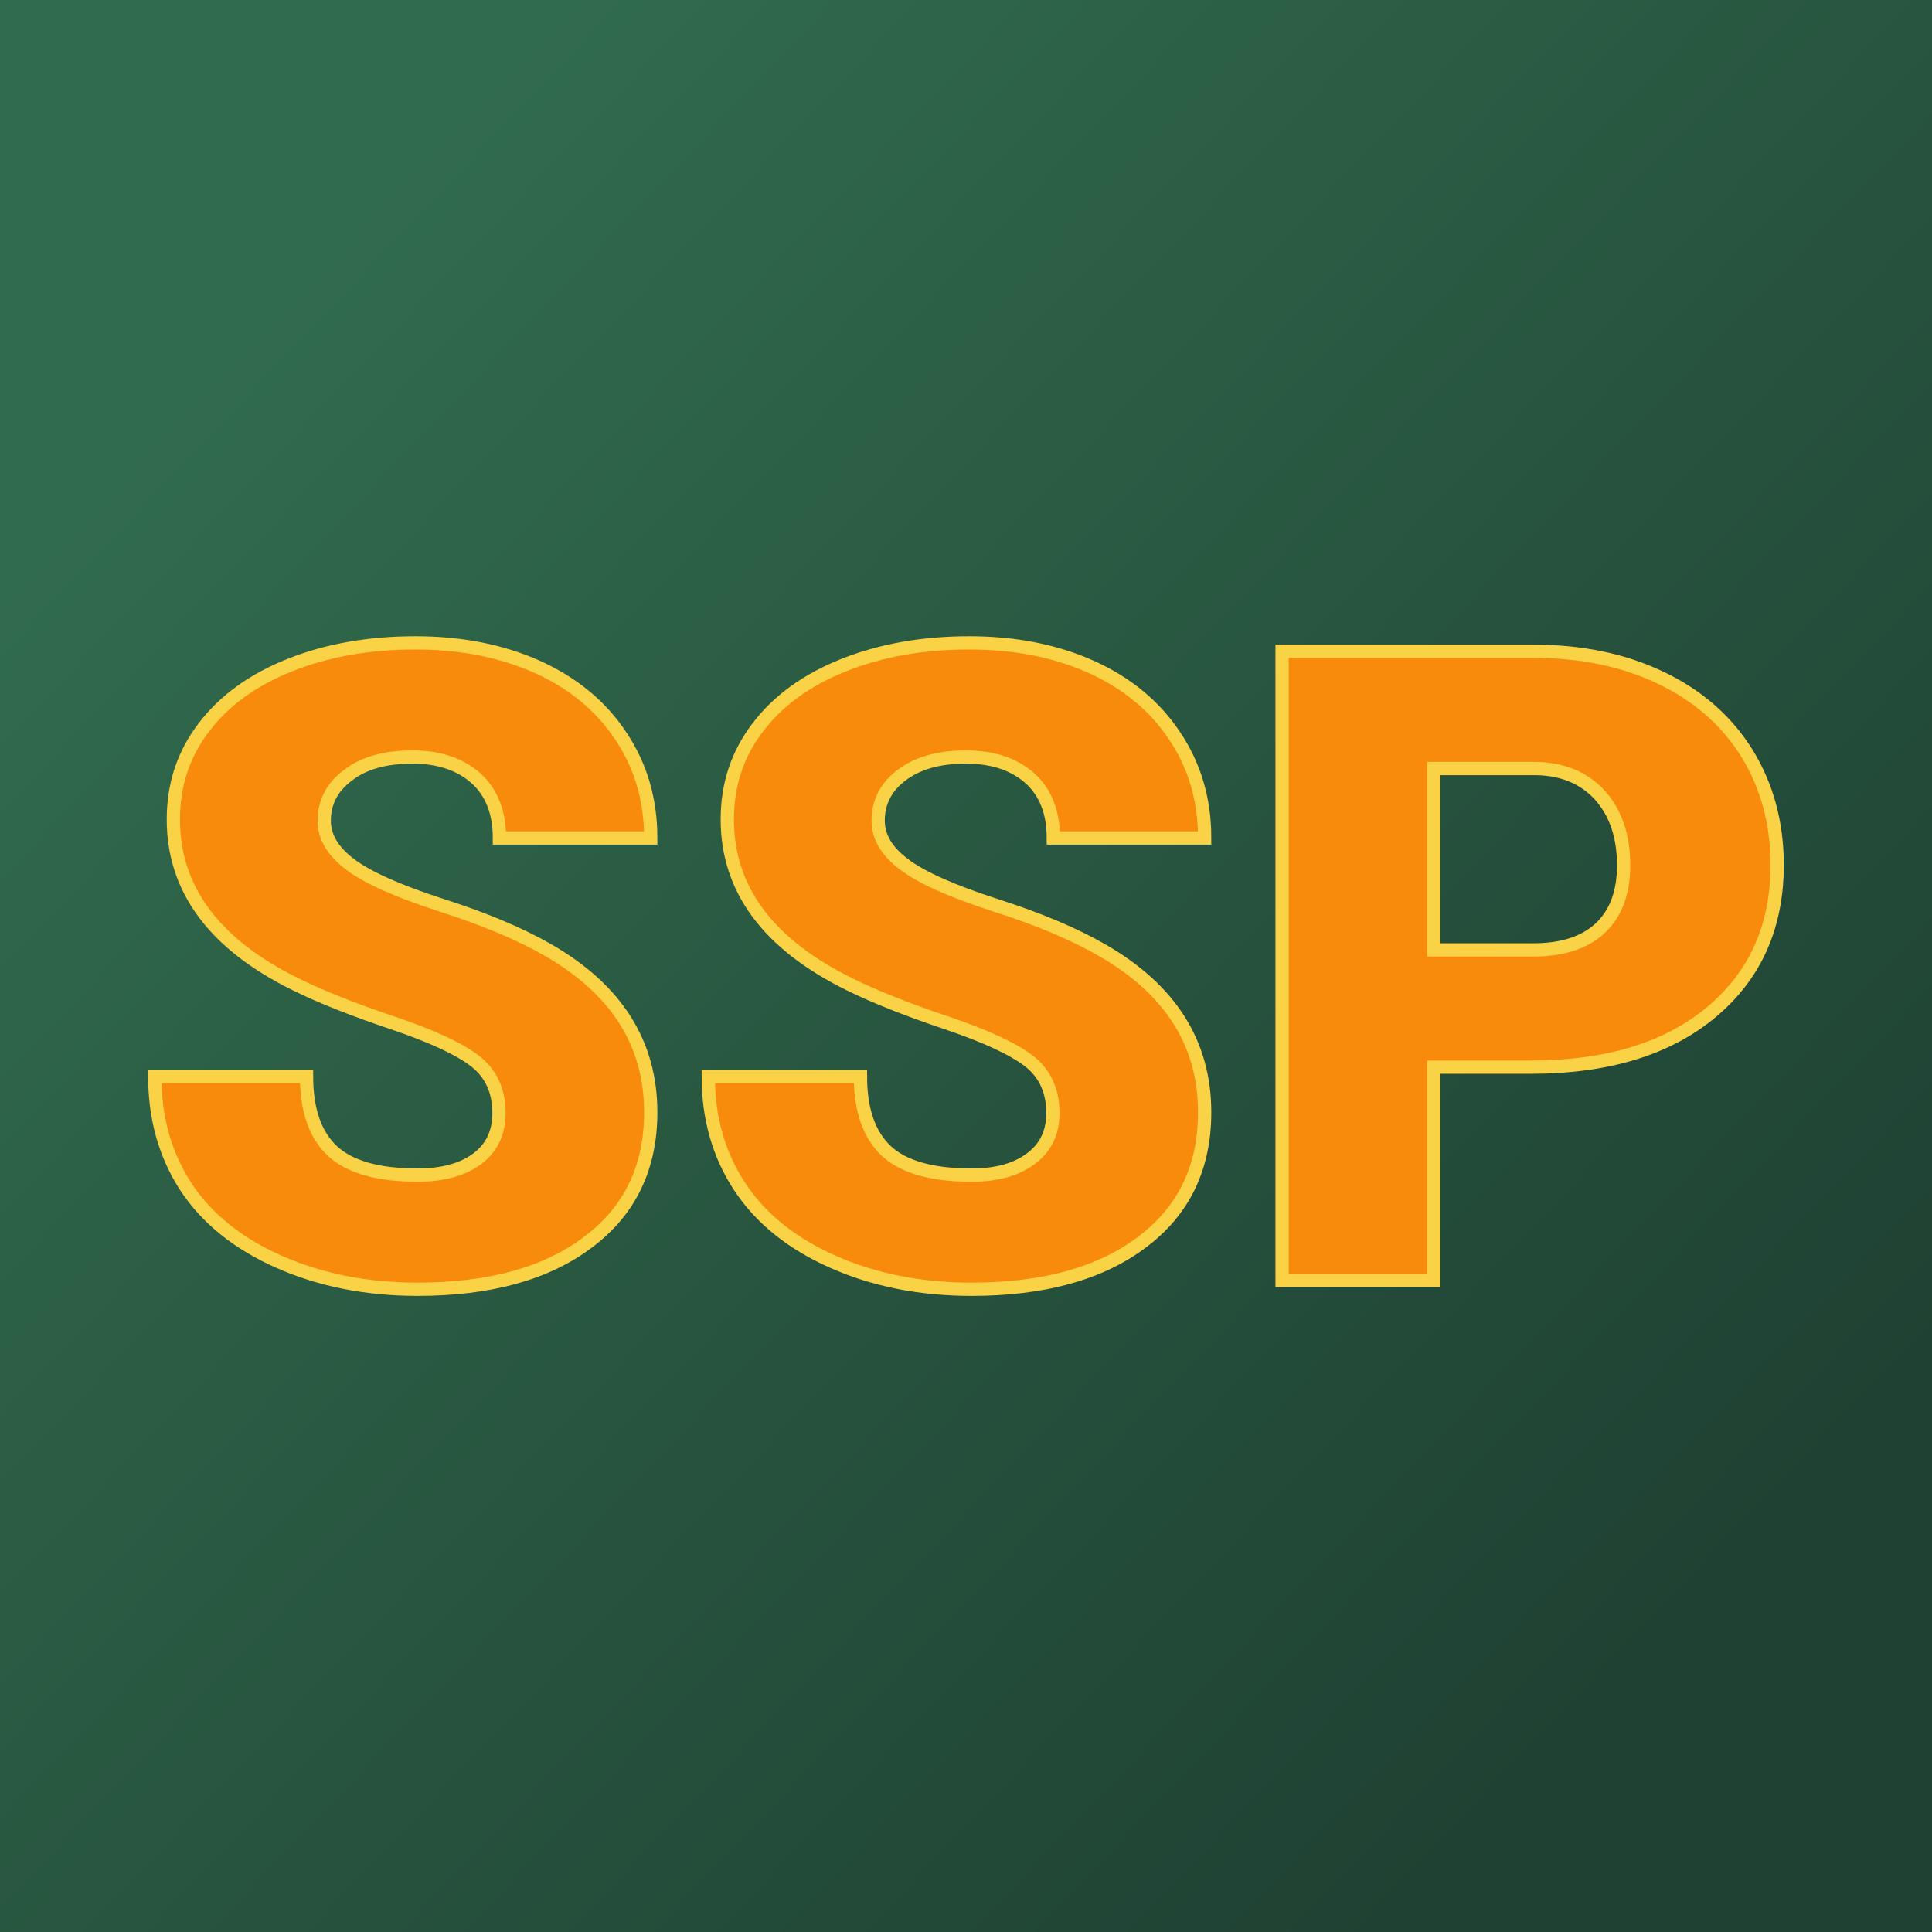
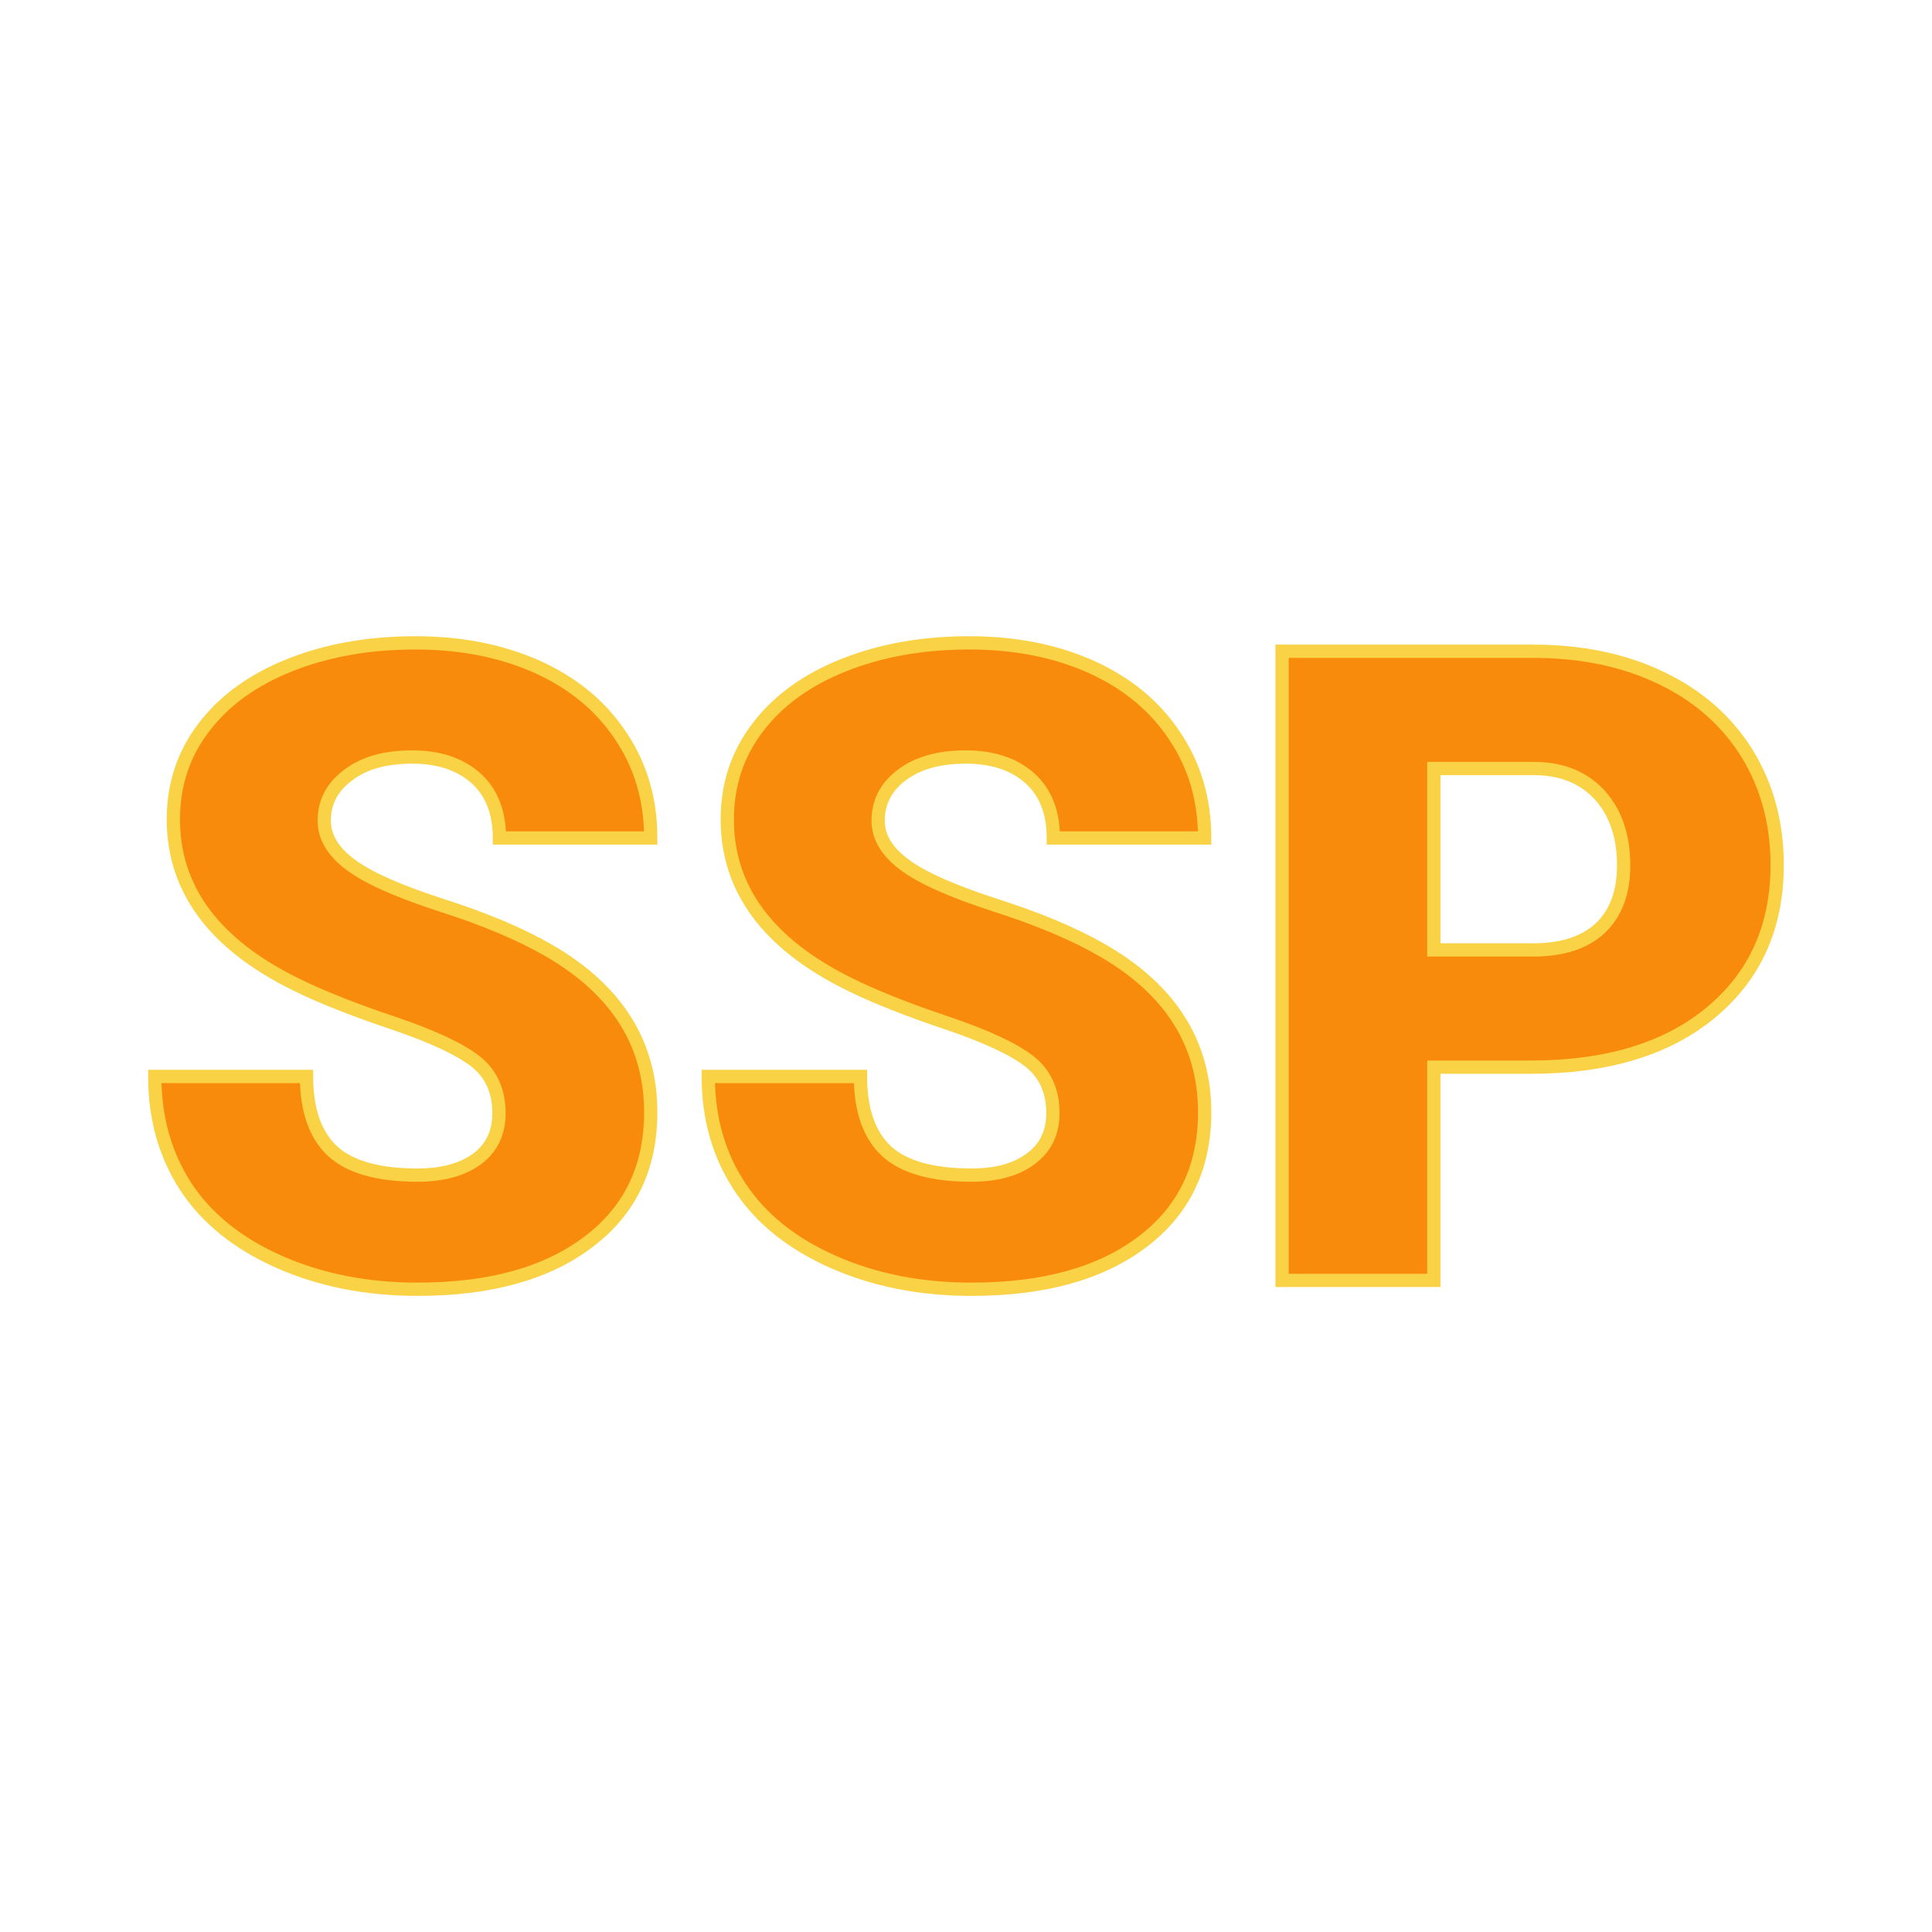
<svg xmlns="http://www.w3.org/2000/svg" version="1.1" viewBox="0 0 200 200">
-   <rect width="200" height="200" fill="url('#gradient')" />
  <defs>
    <linearGradient id="gradient" gradientTransform="rotate(44 0.5 0.5)">
      <stop offset="0%" stop-color="#316b4d" />
      <stop offset="100%" stop-color="#1f4133" />
    </linearGradient>
  </defs>
  <g>
    <g fill="#f98b0c" transform="matrix(4.58,0,0,4.58,13.137,132.547)" stroke="#f9d246" stroke-width="0.3">
      <path d="M8.41-3.78L8.41-3.78Q8.41-4.53 7.88-4.95Q7.34-5.37 6.01-5.82Q4.67-6.27 3.82-6.69L3.82-6.69Q1.05-8.05 1.05-10.42L1.05-10.42Q1.05-11.60 1.74-12.50Q2.43-13.41 3.69-13.91Q4.95-14.41 6.52-14.41L6.52-14.41Q8.06-14.41 9.27-13.87Q10.49-13.32 11.16-12.31Q11.84-11.30 11.84-10L11.84-10L8.42-10Q8.42-10.87 7.89-11.35Q7.35-11.83 6.45-11.83L6.45-11.83Q5.53-11.83 5.00-11.42Q4.46-11.02 4.46-10.39L4.46-10.39Q4.46-9.84 5.05-9.40Q5.63-8.96 7.11-8.48Q8.58-8.01 9.53-7.46L9.53-7.46Q11.84-6.13 11.84-3.80L11.84-3.80Q11.84-1.93 10.43-0.87Q9.02 0.20 6.57 0.20L6.57 0.20Q4.84 0.20 3.44-0.42Q2.04-1.04 1.33-2.12Q0.63-3.20 0.63-4.61L0.63-4.61L4.06-4.61Q4.06-3.47 4.65-2.92Q5.24-2.38 6.57-2.38L6.57-2.38Q7.42-2.38 7.92-2.75Q8.41-3.12 8.41-3.78ZM20.93-3.78L20.93-3.78Q20.93-4.53 20.40-4.95Q19.86-5.37 18.53-5.82Q17.19-6.27 16.34-6.69L16.34-6.69Q13.57-8.05 13.57-10.42L13.57-10.42Q13.57-11.60 14.26-12.50Q14.95-13.41 16.21-13.91Q17.47-14.41 19.04-14.41L19.04-14.41Q20.58-14.41 21.79-13.87Q23.01-13.32 23.68-12.31Q24.36-11.30 24.36-10L24.36-10L20.94-10Q20.94-10.87 20.41-11.35Q19.87-11.83 18.96-11.83L18.96-11.83Q18.05-11.83 17.51-11.42Q16.98-11.02 16.98-10.39L16.98-10.39Q16.98-9.84 17.57-9.40Q18.15-8.96 19.63-8.48Q21.10-8.01 22.05-7.46L22.05-7.46Q24.36-6.13 24.36-3.80L24.36-3.80Q24.36-1.93 22.95-0.87Q21.54 0.20 19.09 0.20L19.09 0.20Q17.36 0.20 15.96-0.42Q14.56-1.04 13.85-2.12Q13.14-3.20 13.14-4.61L13.14-4.61L16.58-4.61Q16.58-3.47 17.17-2.92Q17.76-2.38 19.09-2.38L19.09-2.38Q19.94-2.38 20.43-2.75Q20.93-3.12 20.93-3.78ZM31.73-4.82L29.54-4.82L29.54 0L26.11 0L26.11-14.22L31.79-14.22Q33.42-14.22 34.67-13.62Q35.93-13.02 36.62-11.91Q37.30-10.80 37.30-9.39L37.30-9.39Q37.30-7.31 35.82-6.07Q34.33-4.82 31.73-4.82L31.73-4.82ZM29.54-11.57L29.54-7.47L31.79-7.47Q32.78-7.47 33.31-7.97Q33.83-8.47 33.83-9.38L33.83-9.38Q33.83-10.37 33.29-10.97Q32.75-11.56 31.83-11.57L31.83-11.57L29.54-11.57Z" />
    </g>
  </g>
</svg>